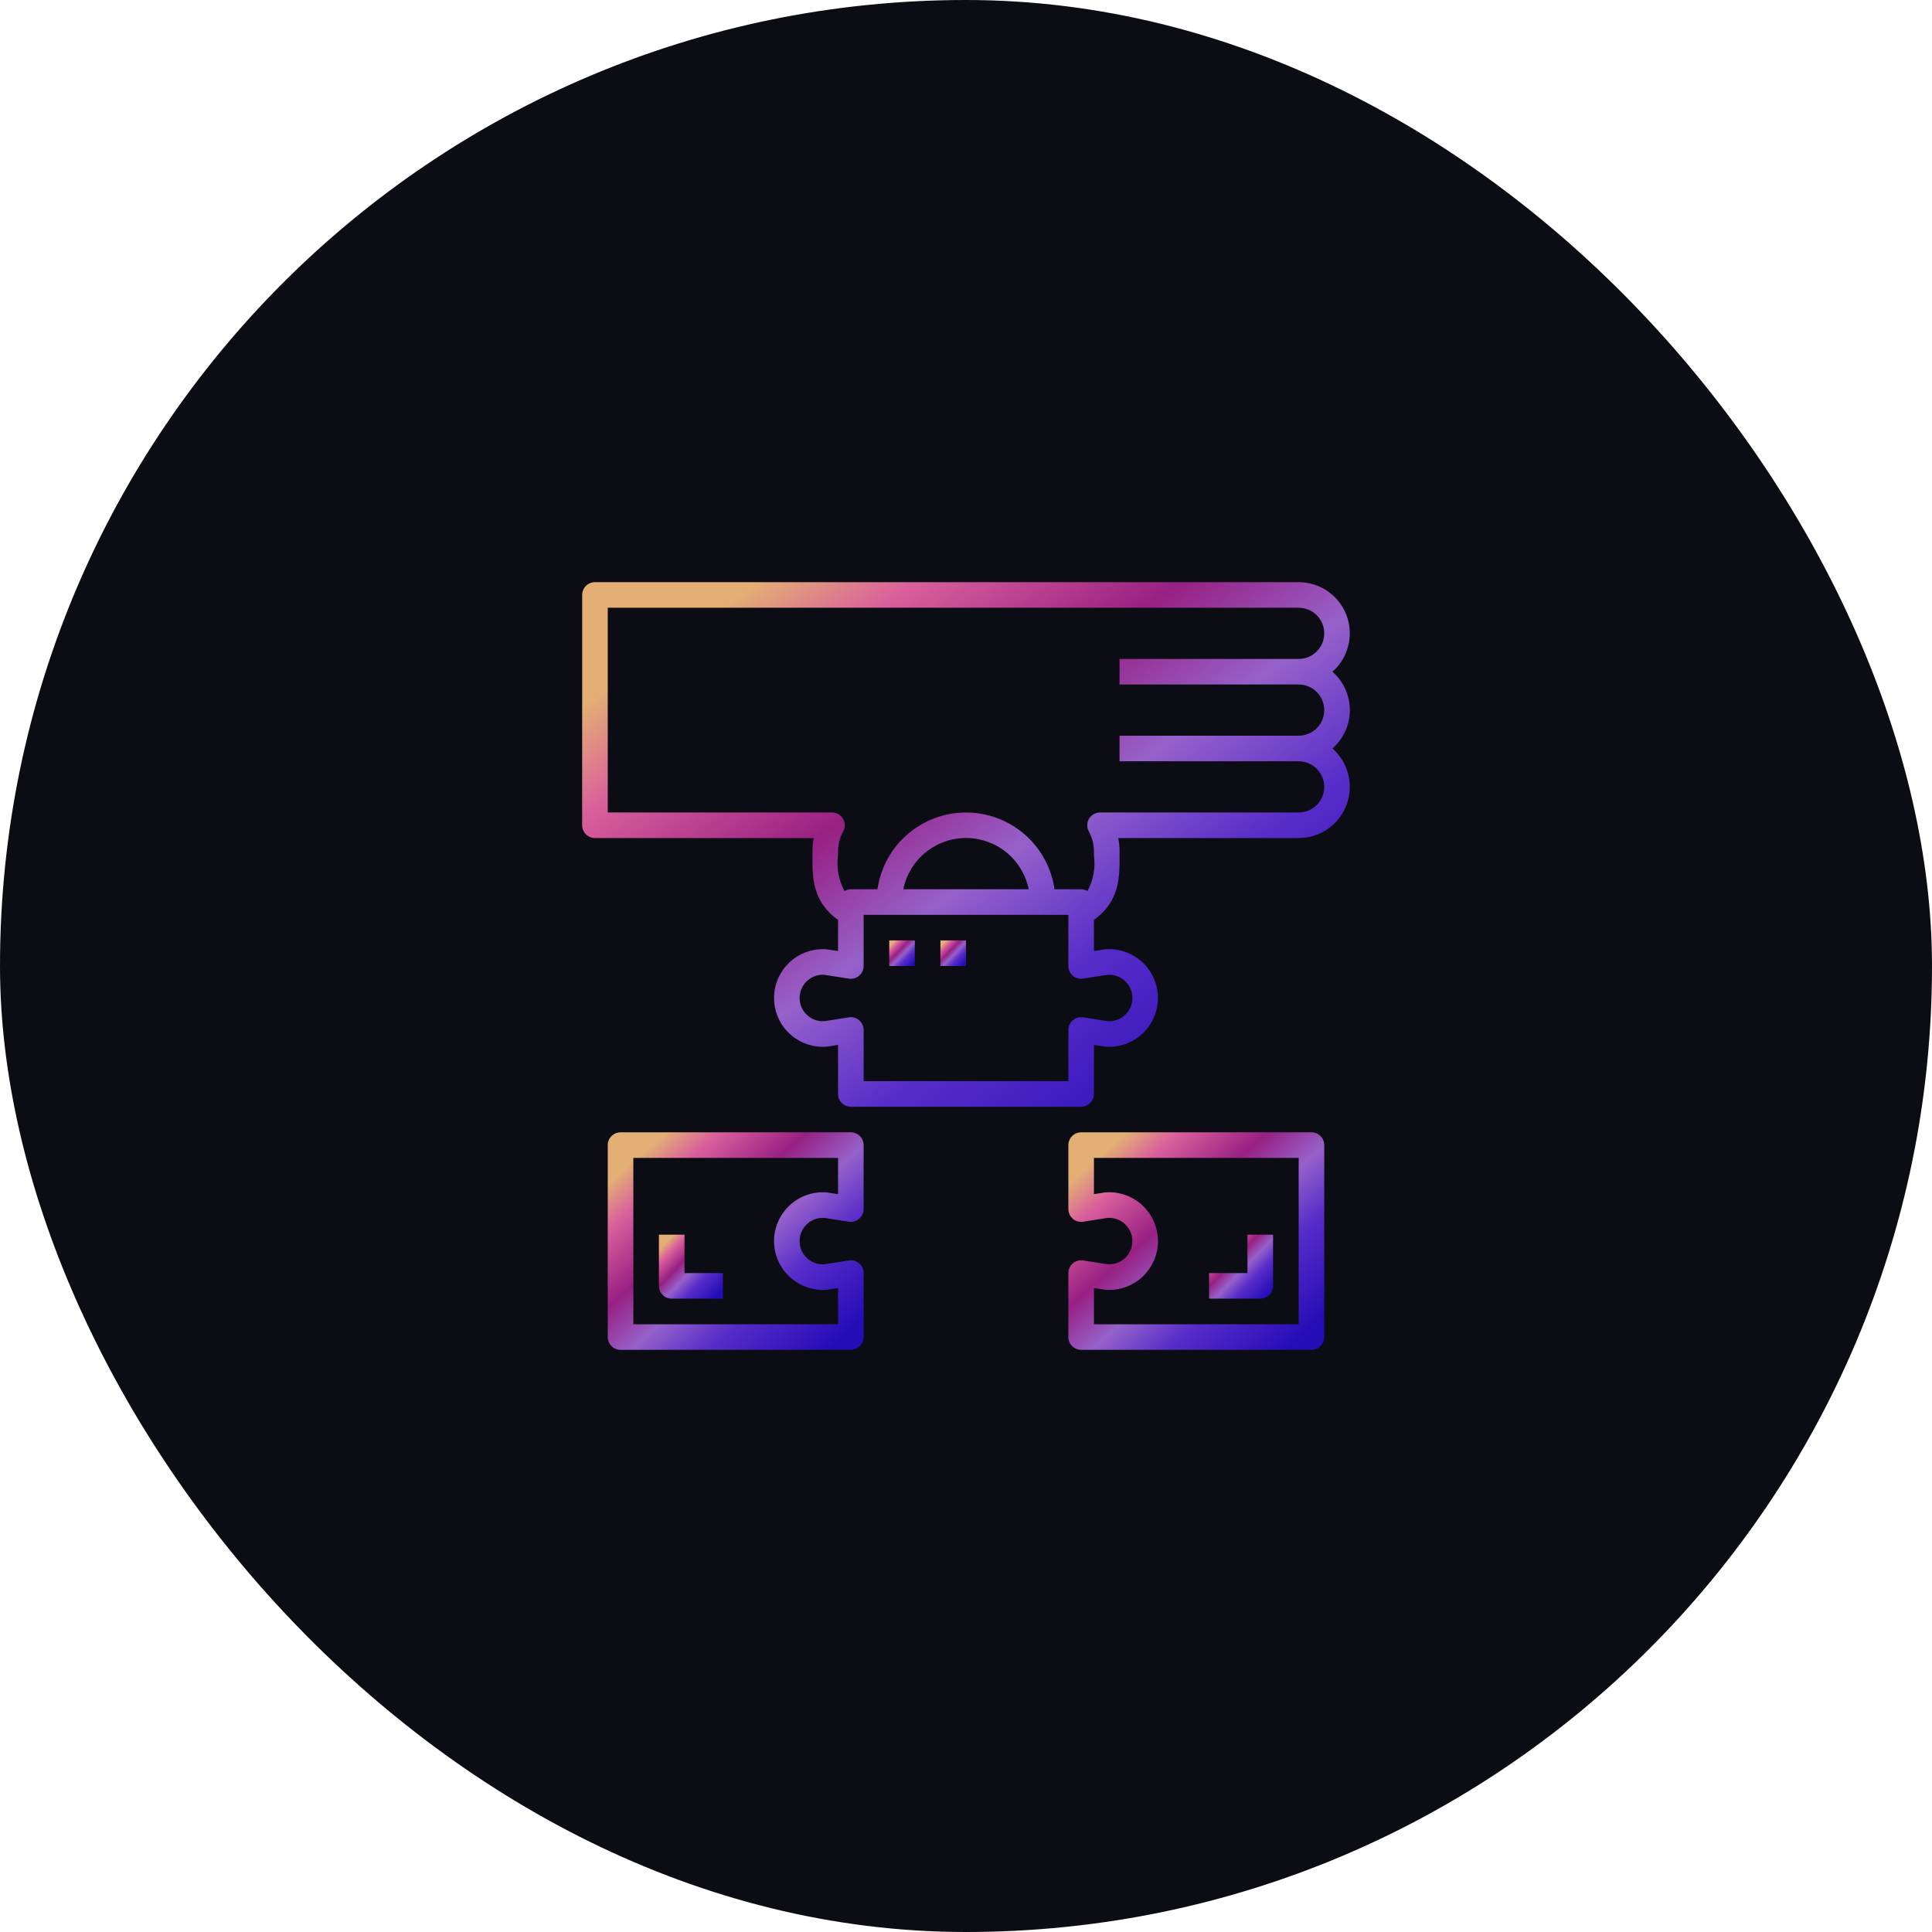
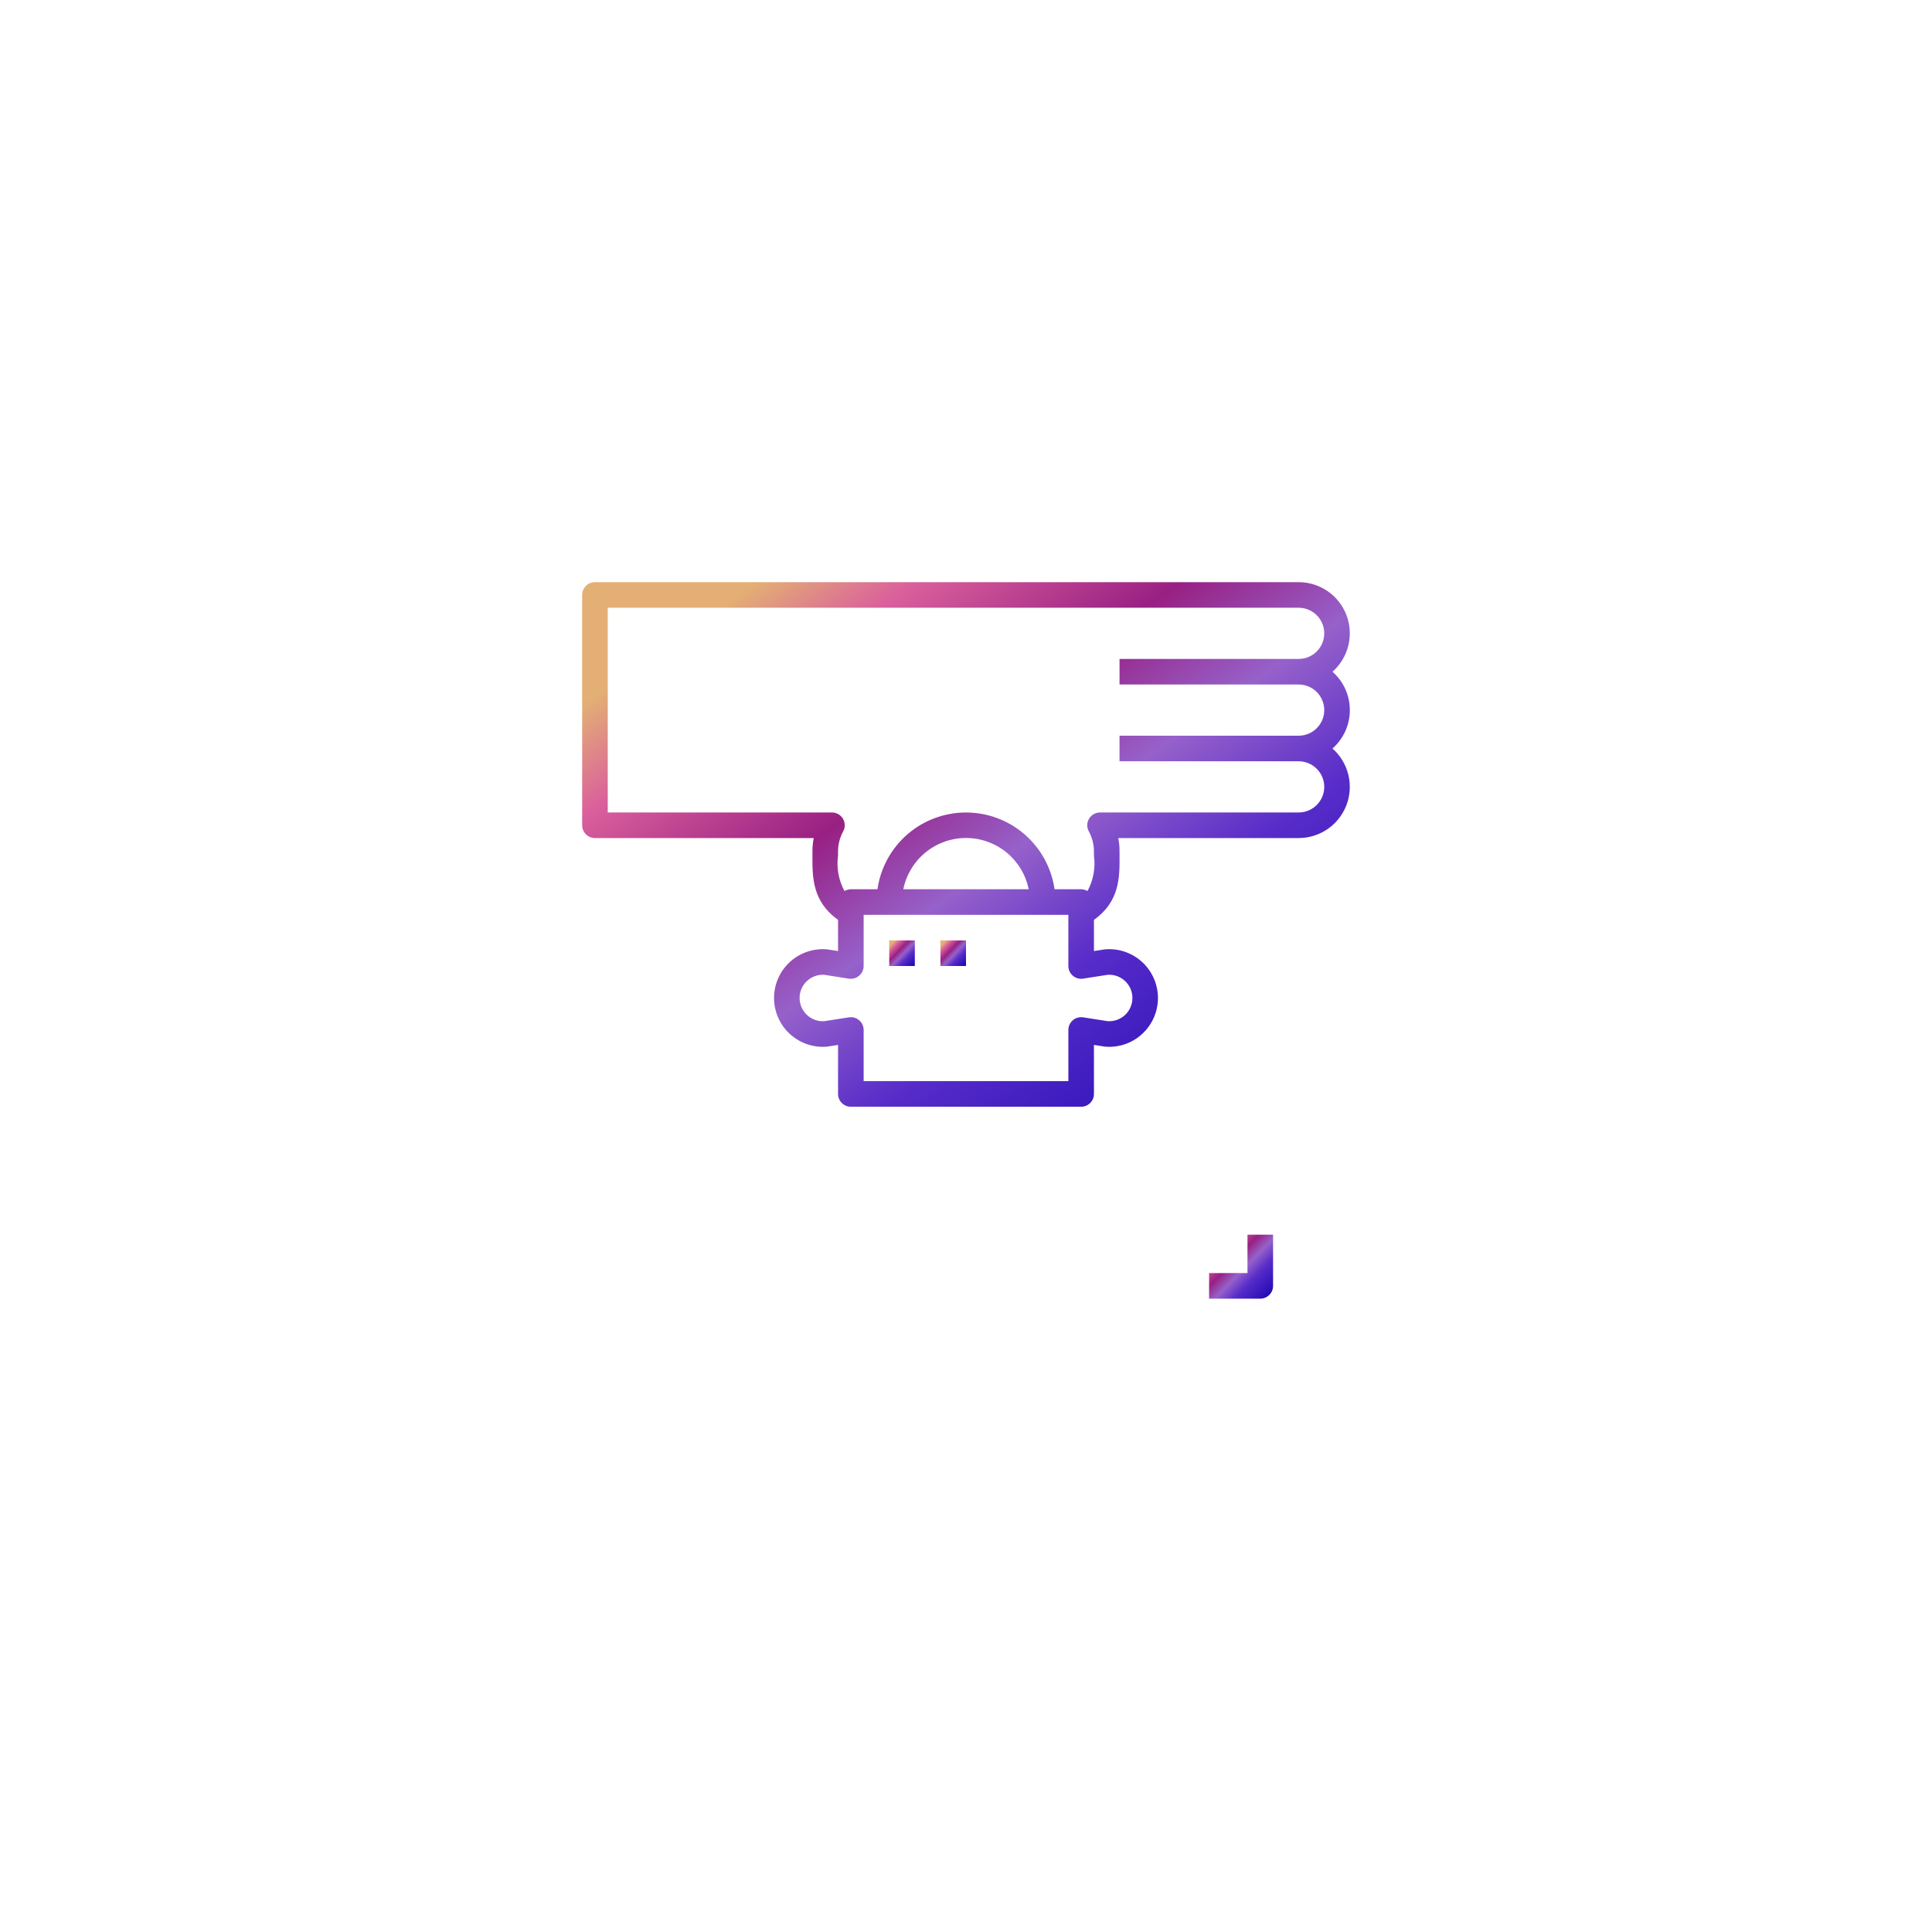
<svg xmlns="http://www.w3.org/2000/svg" width="302" height="302" viewBox="0 0 302 302" fill="none">
-   <rect width="302" height="302" rx="151" fill="#0C0C14" />
-   <path d="M128.86 190.376L132.692 190.976C132.976 191.021 133.266 191.003 133.542 190.924C133.819 190.845 134.074 190.708 134.292 190.52C134.513 190.333 134.691 190.1 134.813 189.838C134.935 189.575 134.999 189.29 135 189V179C135 178.47 134.789 177.961 134.414 177.586C134.039 177.211 133.53 177 133 177H97C96.47 177 95.961 177.211 95.586 177.586C95.211 177.961 95 178.47 95 179V209C95 209.53 95.211 210.039 95.586 210.414C95.961 210.789 96.47 211 97 211H133C133.53 211 134.039 210.789 134.414 210.414C134.789 210.039 135 209.53 135 209V199C135 198.711 134.937 198.426 134.817 198.164C134.696 197.902 134.52 197.669 134.301 197.481C134.081 197.293 133.824 197.155 133.546 197.076C133.269 196.997 132.977 196.98 132.692 197.024L128.86 197.624C128.364 197.657 127.866 197.588 127.398 197.421C126.93 197.253 126.501 196.992 126.138 196.652C125.774 196.312 125.485 195.902 125.287 195.445C125.089 194.989 124.987 194.497 124.987 194C124.987 193.503 125.089 193.011 125.287 192.555C125.485 192.098 125.774 191.688 126.138 191.348C126.501 191.008 126.93 190.747 127.398 190.579C127.866 190.412 128.364 190.343 128.86 190.376ZM129 201.626C129.103 201.626 129.206 201.618 129.308 201.6L131 201.336V207H99V181H131V186.664L129.308 186.4C129.206 186.383 129.103 186.375 129 186.376C127.968 186.326 126.936 186.486 125.967 186.846C124.998 187.207 124.112 187.76 123.364 188.473C122.616 189.186 122.02 190.044 121.613 190.994C121.205 191.944 120.995 192.967 120.995 194.001C120.995 195.035 121.205 196.058 121.613 197.008C122.02 197.958 122.616 198.816 123.364 199.529C124.112 200.242 124.998 200.795 125.967 201.156C126.936 201.516 127.968 201.676 129 201.626Z" fill="url(#paint0_linear_259_2011)" />
-   <path d="M173.14 197.624L169.308 197.024C169.023 196.98 168.731 196.997 168.454 197.076C168.176 197.155 167.919 197.293 167.699 197.481C167.48 197.669 167.304 197.902 167.183 198.164C167.063 198.426 167 198.711 167 199V209C167 209.53 167.211 210.039 167.586 210.414C167.961 210.789 168.47 211 169 211H205C205.53 211 206.039 210.789 206.414 210.414C206.789 210.039 207 209.53 207 209V179C207 178.47 206.789 177.961 206.414 177.586C206.039 177.211 205.53 177 205 177H169C168.47 177 167.961 177.211 167.586 177.586C167.211 177.961 167 178.47 167 179V189C167 189.289 167.063 189.574 167.183 189.837C167.304 190.099 167.48 190.332 167.7 190.52C167.918 190.708 168.173 190.845 168.45 190.924C168.726 191.003 169.016 191.021 169.3 190.976L173.132 190.376C173.628 190.343 174.126 190.412 174.594 190.579C175.062 190.747 175.491 191.008 175.854 191.348C176.218 191.688 176.507 192.098 176.705 192.555C176.903 193.011 177.005 193.503 177.005 194C177.005 194.497 176.903 194.989 176.705 195.445C176.507 195.902 176.218 196.312 175.854 196.652C175.491 196.992 175.062 197.253 174.594 197.421C174.126 197.588 173.628 197.657 173.132 197.624H173.14ZM173 186.376C172.897 186.375 172.794 186.383 172.692 186.4L171 186.664V181H203V207H171V201.336L172.692 201.6C172.794 201.618 172.897 201.626 173 201.626C174.032 201.676 175.064 201.516 176.033 201.156C177.002 200.795 177.888 200.242 178.636 199.529C179.384 198.816 179.98 197.958 180.387 197.008C180.795 196.058 181.005 195.035 181.005 194.001C181.005 192.967 180.795 191.944 180.387 190.994C179.98 190.044 179.384 189.186 178.636 188.473C177.888 187.76 177.002 187.207 176.033 186.846C175.064 186.486 174.032 186.326 173 186.376Z" fill="url(#paint1_linear_259_2011)" />
  <path d="M93 131H127.2C127.064 131.658 126.997 132.328 127 133V133.73C126.98 137.112 126.964 140.91 131 143.784V148.664L129.308 148.4C129.206 148.383 129.103 148.375 129 148.376C127.968 148.326 126.936 148.486 125.967 148.846C124.998 149.207 124.112 149.76 123.364 150.473C122.616 151.186 122.02 152.044 121.613 152.994C121.205 153.944 120.995 154.967 120.995 156.001C120.995 157.035 121.205 158.058 121.613 159.008C122.02 159.958 122.616 160.816 123.364 161.529C124.112 162.242 124.998 162.795 125.967 163.156C126.936 163.516 127.968 163.676 129 163.626C129.103 163.626 129.206 163.618 129.308 163.6L131 163.336V171C131 171.53 131.211 172.039 131.586 172.414C131.961 172.789 132.47 173 133 173H169C169.53 173 170.039 172.789 170.414 172.414C170.789 172.039 171 171.53 171 171V163.336L172.692 163.6C172.794 163.618 172.897 163.626 173 163.626C174.032 163.676 175.064 163.516 176.033 163.156C177.002 162.795 177.888 162.242 178.636 161.529C179.384 160.816 179.98 159.958 180.387 159.008C180.795 158.058 181.005 157.035 181.005 156.001C181.005 154.967 180.795 153.944 180.387 152.994C179.98 152.044 179.384 151.186 178.636 150.473C177.888 149.76 177.002 149.207 176.033 148.846C175.064 148.486 174.032 148.326 173 148.376C172.897 148.375 172.794 148.383 172.692 148.4L171 148.664V143.784C175.038 140.91 175.022 137.112 175 133.73V133C175.003 132.328 174.936 131.658 174.8 131H203C204.625 130.999 206.21 130.503 207.546 129.579C208.882 128.655 209.905 127.346 210.479 125.826C211.053 124.306 211.15 122.648 210.758 121.071C210.367 119.494 209.504 118.075 208.286 117C209.139 116.25 209.822 115.327 210.29 114.293C210.758 113.258 211 112.135 211 111C211 109.865 210.758 108.742 210.29 107.707C209.822 106.673 209.139 105.75 208.286 105C209.504 103.925 210.367 102.506 210.758 100.929C211.15 99.352 211.053 97.694 210.479 96.174C209.905 94.654 208.882 93.345 207.546 92.421C206.21 91.497 204.625 91.001 203 91H93C92.47 91 91.961 91.211 91.586 91.586C91.211 91.961 91 92.47 91 93V129C91 129.53 91.211 130.039 91.586 130.414C91.961 130.789 92.47 131 93 131ZM173.14 152.376C173.636 152.343 174.134 152.412 174.602 152.579C175.07 152.747 175.499 153.008 175.863 153.348C176.226 153.688 176.515 154.098 176.713 154.555C176.911 155.011 177.013 155.503 177.013 156C177.013 156.497 176.911 156.989 176.713 157.445C176.515 157.902 176.226 158.312 175.863 158.652C175.499 158.992 175.07 159.253 174.602 159.421C174.134 159.588 173.636 159.657 173.14 159.624L169.308 159.024C169.023 158.98 168.731 158.997 168.454 159.076C168.176 159.155 167.919 159.293 167.699 159.481C167.48 159.669 167.304 159.902 167.183 160.164C167.063 160.426 167 160.711 167 161V169H135V161C135 160.711 134.937 160.426 134.817 160.164C134.696 159.902 134.52 159.669 134.301 159.481C134.081 159.293 133.824 159.155 133.546 159.076C133.269 158.997 132.977 158.98 132.692 159.024L128.86 159.624C128.364 159.657 127.866 159.588 127.398 159.421C126.93 159.253 126.501 158.992 126.138 158.652C125.774 158.312 125.485 157.902 125.287 157.445C125.089 156.989 124.987 156.497 124.987 156C124.987 155.503 125.089 155.011 125.287 154.555C125.485 154.098 125.774 153.688 126.138 153.348C126.501 153.008 126.93 152.747 127.398 152.579C127.866 152.412 128.364 152.343 128.86 152.376L132.692 152.976C132.976 153.021 133.266 153.003 133.542 152.924C133.819 152.845 134.074 152.708 134.292 152.52C134.513 152.333 134.691 152.1 134.813 151.838C134.935 151.575 134.999 151.29 135 151V143H167V151C167 151.289 167.063 151.574 167.183 151.837C167.304 152.099 167.48 152.332 167.7 152.52C167.918 152.708 168.173 152.845 168.45 152.924C168.726 153.003 169.016 153.021 169.3 152.976L173.14 152.376ZM141.2 139C141.659 136.739 142.885 134.707 144.671 133.247C146.458 131.787 148.693 130.99 151 130.99C153.307 130.99 155.542 131.787 157.329 133.247C159.115 134.707 160.341 136.739 160.8 139H141.2ZM95 95H203C204.061 95 205.078 95.421 205.828 96.172C206.579 96.922 207 97.939 207 99C207 100.061 206.579 101.078 205.828 101.828C205.078 102.579 204.061 103 203 103H175V107H203C204.061 107 205.078 107.421 205.828 108.172C206.579 108.922 207 109.939 207 111C207 112.061 206.579 113.078 205.828 113.828C205.078 114.579 204.061 115 203 115H175V119H203C204.061 119 205.078 119.421 205.828 120.172C206.579 120.922 207 121.939 207 123C207 124.061 206.579 125.078 205.828 125.828C205.078 126.579 204.061 127 203 127H171.952C171.607 127 171.268 127.089 170.968 127.259C170.667 127.429 170.416 127.674 170.238 127.97C170.06 128.265 169.962 128.602 169.953 128.947C169.944 129.292 170.024 129.633 170.186 129.938C170.705 130.876 170.985 131.928 171 133V133.752C171.262 135.65 170.912 137.583 170 139.268C169.952 139.242 169.898 139.228 169.848 139.204C169.798 139.18 169.746 139.16 169.694 139.14C169.473 139.052 169.238 139.004 169 139H164.84C164.362 135.67 162.699 132.625 160.157 130.421C157.615 128.218 154.364 127.006 151 127.006C147.636 127.006 144.385 128.218 141.843 130.421C139.301 132.625 137.638 135.67 137.16 139H133C132.761 139.004 132.526 139.052 132.304 139.14C132.252 139.16 132.202 139.18 132.15 139.204C132.098 139.228 132.046 139.242 131.998 139.268C131.086 137.583 130.736 135.65 130.998 133.752V133C131.013 131.928 131.293 130.876 131.812 129.938C131.974 129.633 132.054 129.292 132.045 128.947C132.036 128.603 131.938 128.266 131.76 127.97C131.583 127.675 131.332 127.43 131.032 127.26C130.732 127.09 130.393 127 130.048 127H95V95Z" fill="url(#paint2_linear_259_2011)" />
-   <path d="M107 193H103V201C103 201.53 103.211 202.039 103.586 202.414C103.961 202.789 104.47 203 105 203H113V199H107V193Z" fill="url(#paint3_linear_259_2011)" />
  <path d="M199 201V193H195V199H189V203H197C197.53 203 198.039 202.789 198.414 202.414C198.789 202.039 199 201.53 199 201Z" fill="url(#paint4_linear_259_2011)" />
  <path d="M143 147H139V151H143V147Z" fill="url(#paint5_linear_259_2011)" />
  <path d="M151 147H147V151H151V147Z" fill="url(#paint6_linear_259_2011)" />
  <defs>
    <linearGradient id="paint0_linear_259_2011" x1="101.291" y1="179.46" x2="129.245" y2="211.319" gradientUnits="userSpaceOnUse">
      <stop stop-color="#E3AF74" />
      <stop offset="0.129" stop-color="#DA5F9C" />
      <stop offset="0.344" stop-color="#982083" />
      <stop offset="0.517" stop-color="#9661CA" />
      <stop offset="0.703" stop-color="#572CC9" />
      <stop offset="1" stop-color="#250CB6" />
    </linearGradient>
    <linearGradient id="paint1_linear_259_2011" x1="173.291" y1="179.46" x2="201.245" y2="211.319" gradientUnits="userSpaceOnUse">
      <stop stop-color="#E3AF74" />
      <stop offset="0.129" stop-color="#DA5F9C" />
      <stop offset="0.344" stop-color="#982083" />
      <stop offset="0.517" stop-color="#9661CA" />
      <stop offset="0.703" stop-color="#572CC9" />
      <stop offset="1" stop-color="#250CB6" />
    </linearGradient>
    <linearGradient id="paint2_linear_259_2011" x1="109.872" y1="96.932" x2="173.929" y2="187.741" gradientUnits="userSpaceOnUse">
      <stop stop-color="#E3AF74" />
      <stop offset="0.129" stop-color="#DA5F9C" />
      <stop offset="0.344" stop-color="#982083" />
      <stop offset="0.517" stop-color="#9661CA" />
      <stop offset="0.703" stop-color="#572CC9" />
      <stop offset="1" stop-color="#250CB6" />
    </linearGradient>
    <linearGradient id="paint3_linear_259_2011" x1="104.573" y1="193.723" x2="112.861" y2="201.752" gradientUnits="userSpaceOnUse">
      <stop stop-color="#E3AF74" />
      <stop offset="0.129" stop-color="#DA5F9C" />
      <stop offset="0.344" stop-color="#982083" />
      <stop offset="0.517" stop-color="#9661CA" />
      <stop offset="0.703" stop-color="#572CC9" />
      <stop offset="1" stop-color="#250CB6" />
    </linearGradient>
    <linearGradient id="paint4_linear_259_2011" x1="190.573" y1="193.723" x2="198.861" y2="201.752" gradientUnits="userSpaceOnUse">
      <stop stop-color="#E3AF74" />
      <stop offset="0.129" stop-color="#DA5F9C" />
      <stop offset="0.344" stop-color="#982083" />
      <stop offset="0.517" stop-color="#9661CA" />
      <stop offset="0.703" stop-color="#572CC9" />
      <stop offset="1" stop-color="#250CB6" />
    </linearGradient>
    <linearGradient id="paint5_linear_259_2011" x1="139.629" y1="147.289" x2="142.944" y2="150.501" gradientUnits="userSpaceOnUse">
      <stop stop-color="#E3AF74" />
      <stop offset="0.129" stop-color="#DA5F9C" />
      <stop offset="0.344" stop-color="#982083" />
      <stop offset="0.517" stop-color="#9661CA" />
      <stop offset="0.703" stop-color="#572CC9" />
      <stop offset="1" stop-color="#250CB6" />
    </linearGradient>
    <linearGradient id="paint6_linear_259_2011" x1="147.629" y1="147.289" x2="150.944" y2="150.501" gradientUnits="userSpaceOnUse">
      <stop stop-color="#E3AF74" />
      <stop offset="0.129" stop-color="#DA5F9C" />
      <stop offset="0.344" stop-color="#982083" />
      <stop offset="0.517" stop-color="#9661CA" />
      <stop offset="0.703" stop-color="#572CC9" />
      <stop offset="1" stop-color="#250CB6" />
    </linearGradient>
  </defs>
</svg>